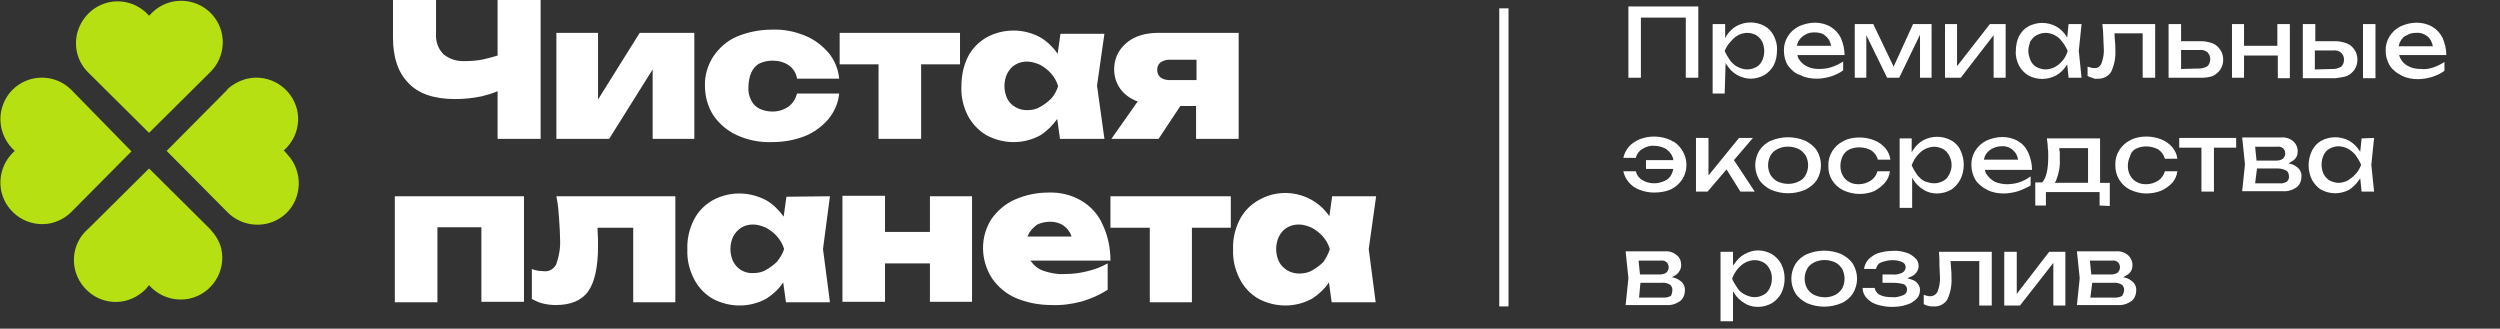
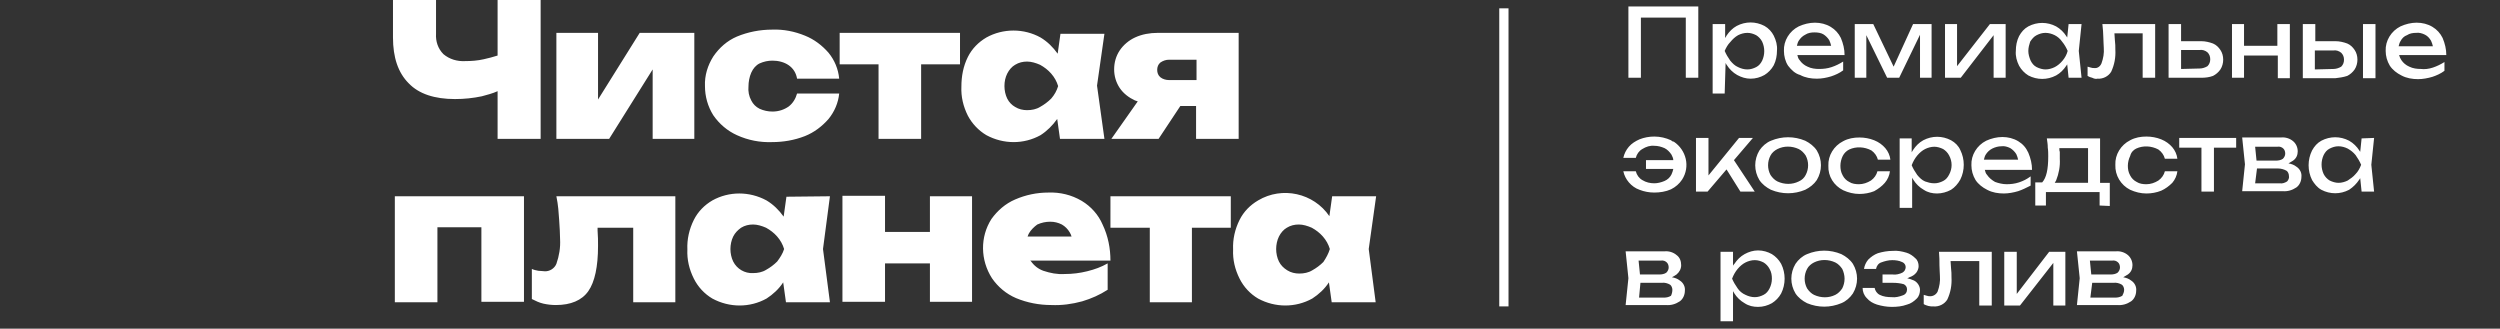
<svg xmlns="http://www.w3.org/2000/svg" id="Слой_1" x="0px" y="0px" viewBox="0 0 540.1 71" style="enable-background:new 0 0 540.1 71;" xml:space="preserve">
  <rect x="0" y="0" width="540.1" height="71" fill="#333333" stroke="none" />
  <style type="text/css"> .st0{fill:#B7E012;} .st1{fill:#FFFFFF;} </style>
-   <path class="st0" d="M19,15.6L19,15.6L19,15.6l13.2,13.1l13.1-13l0,0l0,0c3.6-3.4,3.8-9.1,0.4-12.7S36.6-0.8,33,2.6 c-0.3,0.3-0.5,0.5-0.8,0.8c-2.2-2.5-5.5-3.6-8.7-2.9c-3.5,0.8-6.1,3.5-6.9,7C16,10.5,16.9,13.5,19,15.6z" />
-   <path class="st0" d="M45.4,49.5L45.4,49.5L45.4,49.5L32.2,36.4l-13.1,13l0,0l0,0c-3.8,3.2-4.2,8.9-0.9,12.7s8.9,4.2,12.7,0.9 c0.5-0.4,0.9-0.9,1.3-1.4c2.2,2.5,5.5,3.6,8.8,2.9c4.8-1.1,7.9-5.9,6.8-10.8C47.4,52.1,46.5,50.7,45.4,49.5L45.4,49.5z" />
-   <path class="st0" d="M61.3,32.5c2.5-2.2,3.6-5.5,2.9-8.7c-1.1-4.8-5.9-7.9-10.8-6.8c-1.6,0.4-3.1,1.2-4.3,2.3l0,0v0.1l0,0L36,32.6 l13,13.1l0,0l0,0c3.4,3.6,9.1,3.8,12.7,0.5s3.8-9.1,0.5-12.7C61.9,33.1,61.6,32.8,61.3,32.5z" />
-   <path class="st0" d="M15.4,19.4L15.4,19.4L15.4,19.4c-3.5-3.5-9.2-3.5-12.7,0c-1.2,1.2-2,2.7-2.4,4.4c-0.7,3.2,0.4,6.6,2.9,8.8 c-2.5,2.2-3.6,5.5-2.9,8.8c1.1,4.8,5.9,7.9,10.8,6.8c1.6-0.4,3.1-1.2,4.3-2.4l0,0l0,0h0l13-13.1L15.4,19.4z" />
  <path class="st1" d="M88.3,18c-2.3-2.3-3.4-5.6-3.4-9.9V0h9.3v7.3c-0.1,1.6,0.4,3.2,1.6,4.4c1.3,1.1,3,1.6,4.7,1.5 c1.3,0,2.7-0.1,4-0.4c1-0.2,2-0.5,3-0.8V0h9.3v30h-9.3V19.7c-1.1,0.5-2.3,0.8-3.4,1.1c-1.9,0.4-3.8,0.6-5.8,0.6 C93.9,21.4,90.5,20.3,88.3,18z M141,15v15h9V7.1h-11.8l-9,14.4V7.1h-9V30h11.4L141,15z M164.1,13.7c0.9-0.4,1.8-0.6,2.8-0.6 c1.2,0,2.5,0.3,3.5,1c1,0.7,1.6,1.7,1.8,2.9h9.1c-0.2-2.1-1-4-2.3-5.6c-1.4-1.6-3.1-2.9-5.1-3.7c-2.2-0.9-4.6-1.4-7.1-1.3 c-2.6,0-5.2,0.5-7.6,1.5c-2.1,0.9-3.8,2.4-5.1,4.3c-1.2,1.9-1.9,4.1-1.8,6.4c0,2.2,0.6,4.4,1.8,6.3c1.3,1.9,3.1,3.4,5.1,4.3 c2.4,1.1,5,1.6,7.6,1.5c2.4,0,4.8-0.4,7.1-1.3c2-0.8,3.7-2.1,5.1-3.7c1.3-1.6,2.1-3.5,2.3-5.5h-9.1c-0.3,1.1-0.9,2.1-1.8,2.8 c-1,0.7-2.2,1.1-3.5,1.1c-1,0-1.9-0.2-2.8-0.6c-0.8-0.4-1.4-1-1.8-1.8c-0.5-0.9-0.7-2-0.6-3c0-1,0.2-2.1,0.6-3 C162.7,14.8,163.3,14.1,164.1,13.7L164.1,13.7z M189.8,30h9.2V13.9h8.4V7.1h-26v6.8h8.4L189.8,30z M213.1,29.2c-1.7-1-3.1-2.5-4-4.2 c-1-2-1.5-4.1-1.4-6.3c0-2.2,0.4-4.4,1.4-6.4c0.9-1.8,2.3-3.2,4-4.2c3.6-2,8.1-2,11.7,0c1.5,0.9,2.7,2.1,3.7,3.5l0.6-4.3h9.5 L237,18.5l1.6,11.5H229l-0.6-4.3c-1,1.4-2.2,2.6-3.6,3.5C221.2,31.2,216.8,31.2,213.1,29.2L213.1,29.2z M217,18.6 c0,0.9,0.2,1.9,0.6,2.7c0.4,0.8,1,1.4,1.7,1.8c0.8,0.5,1.7,0.7,2.6,0.7c1,0,2-0.2,2.8-0.7c0.9-0.5,1.7-1.1,2.4-1.8 c0.7-0.8,1.2-1.7,1.5-2.7c-0.3-1-0.8-1.9-1.5-2.7c-0.7-0.8-1.5-1.4-2.4-1.9c-0.9-0.4-1.9-0.7-2.8-0.7c-0.9,0-1.8,0.2-2.6,0.7 c-0.7,0.4-1.3,1.1-1.7,1.9C217.2,16.7,217,17.6,217,18.6z M240.1,30l5.7-8.1c-0.2-0.1-0.4-0.1-0.6-0.2c-1.3-0.6-2.5-1.5-3.3-2.7 c-0.8-1.2-1.2-2.6-1.2-4c0-1.5,0.4-2.9,1.2-4.1c0.8-1.2,2-2.2,3.3-2.8c1.5-0.7,3.2-1,4.9-1h17.5V30h-9.2v-7.1H255l-4.7,7.1H240.1z M250,15.1c0,0.6,0.2,1.2,0.7,1.6c0.5,0.4,1.2,0.6,1.9,0.6h5.9v-4.4h-5.9c-0.7,0-1.3,0.2-1.9,0.6C250.2,13.9,250,14.5,250,15.1z M85.3,65.3h9.2V49.1h9.5v16.1h9.2V42.4H85.3V65.3z M120.8,47.5c0.1,1.6,0.2,3,0.2,4.2c0.1,1.8-0.2,3.6-0.8,5.3 c-0.4,1-1.5,1.7-2.6,1.6c-0.4,0-0.8-0.1-1.3-0.1c-0.5-0.1-1-0.2-1.4-0.4v6.5c0.8,0.4,1.6,0.8,2.5,1c0.9,0.2,1.8,0.3,2.7,0.3 c3.2,0,5.6-1,7-3c1.4-2,2.1-5.3,2.1-9.8c0-1,0-2.1-0.1-3.3c0-0.2,0-0.4,0-0.6h7.7v16.1h9.1V42.4h-25.7 C120.6,44.3,120.7,46,120.8,47.5z M179.3,42.4l-1.5,11.4l1.5,11.5h-9.5l-0.6-4.3c-0.9,1.4-2.2,2.6-3.6,3.5c-3.6,2-8,2-11.7,0 c-1.7-1-3.1-2.5-4-4.3c-1-2-1.5-4.1-1.4-6.3c-0.1-2.2,0.4-4.4,1.4-6.4c0.9-1.8,2.3-3.2,4-4.2c3.6-2,8-2,11.7,0 c1.5,0.9,2.7,2.1,3.7,3.5l0.6-4.3L179.3,42.4z M169.4,53.8c-0.3-1-0.8-1.9-1.5-2.7c-0.7-0.8-1.5-1.4-2.4-1.9 c-0.9-0.4-1.9-0.7-2.8-0.7c-0.9,0-1.8,0.2-2.6,0.7c-0.7,0.5-1.3,1.1-1.7,1.9c-0.4,0.8-0.6,1.8-0.6,2.7c0,0.9,0.2,1.9,0.6,2.7 c0.8,1.6,2.5,2.6,4.3,2.5c1,0,2-0.2,2.8-0.7c0.9-0.5,1.7-1.1,2.4-1.8C168.5,55.7,169.1,54.8,169.4,53.8L169.4,53.8z M200.9,50.1 h-9.7v-7.8h-9.2v22.9h9.2v-8.3h9.7v8.3h9.1V42.4h-9.1V50.1z M239.9,56.3h-17.3c0,0,0,0.1,0.1,0.1c0.7,1,1.6,1.7,2.7,2.1 c1.5,0.5,3,0.8,4.6,0.7c1.7,0,3.3-0.2,4.9-0.6c1.6-0.4,3-0.9,4.4-1.7v5.7c-1.7,1.1-3.5,1.9-5.5,2.5c-2.2,0.6-4.4,0.9-6.7,0.8 c-2.6,0-5.2-0.5-7.6-1.5c-2.1-0.9-3.9-2.4-5.2-4.3c-2.5-3.9-2.6-8.9-0.1-12.8c1.3-1.8,3-3.3,5.1-4.2c2.3-1,4.7-1.5,7.2-1.5 c2.5-0.1,5,0.5,7.2,1.8c2,1.2,3.6,3,4.5,5.1C239.4,51,239.9,53.7,239.9,56.3z M222.3,50.4c-0.1,0.2-0.2,0.4-0.3,0.7h9.5 c-0.1-0.3-0.2-0.6-0.4-0.9c-0.4-0.7-1-1.3-1.7-1.7c-0.8-0.4-1.6-0.6-2.5-0.6c-1,0-1.9,0.2-2.8,0.6C223.4,49,222.7,49.7,222.3,50.4z M240,49.2h8.4v16.1h9.1V49.2h8.4v-6.8h-26V49.2z M295.7,53.8l1.5,11.5h-9.5l-0.6-4.3c-0.9,1.4-2.2,2.6-3.6,3.5c-3.6,2-8,2-11.7,0 c-1.7-1-3.1-2.5-4-4.3c-1-2-1.5-4.1-1.4-6.3c-0.1-2.2,0.4-4.4,1.4-6.4c0.9-1.8,2.3-3.2,4-4.2c5.2-3.1,12-1.6,15.4,3.4l0.6-4.3h9.5 L295.7,53.8z M287.3,53.8c-0.3-1-0.8-1.9-1.5-2.7c-0.7-0.8-1.5-1.4-2.4-1.9c-0.9-0.4-1.9-0.7-2.8-0.7c-0.9,0-1.8,0.2-2.6,0.7 c-0.7,0.4-1.3,1.1-1.7,1.9c-0.4,0.8-0.6,1.8-0.6,2.7c0,0.9,0.2,1.9,0.6,2.7c0.4,0.8,1,1.4,1.8,1.9c0.8,0.5,1.7,0.7,2.6,0.7 c1,0,2-0.2,2.8-0.7c0.9-0.5,1.7-1.1,2.4-1.8C286.5,55.7,287,54.8,287.3,53.8L287.3,53.8z M366.9,16.8V1.4h-15.1v15.4h2.7v-13h9.7v13 L366.9,16.8z M372.6,20.2H370v-15h2.7v3c0.1-0.1,0.2-0.3,0.3-0.5c0.6-0.9,1.3-1.6,2.2-2.1c1.9-1,4.1-1,6,0c0.9,0.5,1.6,1.3,2,2.1 c0.5,1,0.8,2.1,0.7,3.2c0,1.1-0.2,2.2-0.7,3.2c-0.5,0.9-1.2,1.6-2,2.1c-0.9,0.5-1.9,0.8-3,0.8c-1,0-2-0.3-2.9-0.8 c-0.9-0.5-1.7-1.3-2.2-2.1c-0.1-0.1-0.2-0.3-0.3-0.5L372.6,20.2z M372.6,11c0.3,0.7,0.7,1.4,1.2,2.1c0.5,0.6,1,1.1,1.7,1.4 c0.6,0.3,1.3,0.5,2,0.5c0.7,0,1.3-0.2,1.9-0.5c0.6-0.3,1-0.8,1.3-1.4c0.6-1.3,0.6-2.8,0-4.1c-0.3-0.6-0.8-1.1-1.3-1.4 c-0.6-0.3-1.2-0.5-1.9-0.5c-0.7,0-1.4,0.2-2,0.5c-0.7,0.4-1.2,0.9-1.7,1.5C373.3,9.6,372.9,10.3,372.6,11z M386.3,14.2 c-0.6-0.9-0.9-2.1-0.9-3.2c-0.1-2.2,1.2-4.3,3.2-5.3c1.1-0.5,2.3-0.8,3.5-0.8c1.2,0,2.4,0.3,3.4,0.9c1,0.6,1.7,1.4,2.2,2.4 c0.5,1.2,0.8,2.4,0.8,3.7h-10.2c0.1,0.4,0.2,0.8,0.5,1.1c0.4,0.6,1,1.1,1.7,1.4c0.8,0.4,1.7,0.5,2.5,0.5c0.9,0,1.8-0.1,2.7-0.4 c0.9-0.3,1.7-0.7,2.5-1.2v1.9c-0.8,0.6-1.7,1-2.6,1.3c-1,0.3-2,0.5-3.1,0.5c-1.2,0-2.5-0.2-3.6-0.8C387.8,15.9,387,15.1,386.3,14.2 L386.3,14.2z M388.6,8.8c-0.2,0.3-0.3,0.7-0.4,1.1h7.4c-0.1-0.4-0.2-0.8-0.4-1.2c-0.3-0.5-0.8-1-1.3-1.3C393.4,7.1,392.7,7,392,7 c-0.7,0-1.4,0.1-2,0.5C389.4,7.8,389,8.2,388.6,8.8L388.6,8.8z M403.2,7.6l4.5,9.2h2.6l4.5-9.3v9.3h2.5V5.2h-4l-4.2,9.2l-4.4-9.2h-4 v11.6h2.5L403.2,7.6z M430.7,7.6v9.2h2.6V5.2h-3.4l-7.1,9.1V5.2h-2.6v11.6h3.4L430.7,7.6z M436.2,14.2c-0.5-1-0.8-2.1-0.7-3.2 c0-1.1,0.2-2.2,0.7-3.2c0.5-0.9,1.1-1.6,2-2.1c1.9-1,4.1-1,6,0c0.9,0.5,1.7,1.3,2.2,2.1c0.1,0.1,0.1,0.2,0.2,0.3l0.3-2.9h2.8 l-0.6,5.8l0.6,5.8h-2.8l-0.3-2.9l-0.2,0.3c-0.6,0.9-1.3,1.6-2.2,2.1c-1.9,1-4.1,1-6,0C437.4,15.8,436.7,15.1,436.2,14.2L436.2,14.2z M438.2,11c0,0.7,0.2,1.4,0.5,2.1c0.3,0.6,0.7,1.1,1.3,1.4c0.6,0.3,1.3,0.5,1.9,0.5c0.7,0,1.4-0.2,2-0.5c0.6-0.3,1.2-0.8,1.7-1.4 c0.5-0.6,0.9-1.3,1.1-2.1c-0.3-0.7-0.7-1.4-1.2-2c-0.4-0.6-1-1.1-1.6-1.4c-0.6-0.3-1.3-0.5-2-0.5c-0.7,0-1.3,0.2-1.9,0.5 c-0.6,0.3-1,0.8-1.4,1.4C438.4,9.6,438.2,10.3,438.2,11L438.2,11z M453.1,17c1.2,0.1,2.4-0.5,3-1.5c0.7-1.5,1-3.1,0.9-4.8 c0-0.6,0-1.3-0.1-2c0-0.5-0.1-1-0.1-1.5h6.1v9.6h2.7V5.2h-11.4c0.1,1,0.2,2,0.2,2.8c0,0.9,0.1,1.7,0.1,2.3c0.1,1.2-0.1,2.3-0.5,3.4 c-0.3,0.7-0.9,1.1-1.6,1c-0.2,0-0.4,0-0.7-0.1c-0.2-0.1-0.5-0.1-0.7-0.2v2c0.3,0.2,0.6,0.3,1,0.4C452.4,17,452.8,17.1,453.1,17 L453.1,17z M475.6,16.8h-7.1V5.2h2.7v3.7h4.4c0.8,0,1.7,0.2,2.5,0.5c0.7,0.3,1.2,0.8,1.6,1.4c0.4,0.6,0.6,1.3,0.6,2.1 c0,0.7-0.2,1.5-0.6,2.1c-0.4,0.6-1,1.1-1.6,1.4C477.3,16.7,476.4,16.8,475.6,16.8L475.6,16.8z M475.2,14.8c0.6,0,1.2-0.2,1.7-0.5 c0.4-0.4,0.6-0.9,0.6-1.5c0-0.6-0.2-1.1-0.6-1.5c-0.5-0.4-1.1-0.6-1.7-0.5h-4v4.1L475.2,14.8z M484.8,12h7.3v4.9h2.6V5.2H492v4.7 h-7.2V5.2h-2.6v11.6h2.6L484.8,12z M504.5,16.9h-7V5.2h2.7v3.7h4.4c0.8,0,1.7,0.2,2.5,0.5c0.7,0.3,1.2,0.8,1.6,1.4 c0.4,0.6,0.6,1.3,0.6,2.1c0,0.7-0.2,1.5-0.6,2.1c-0.4,0.6-1,1.1-1.6,1.4C506.2,16.7,505.3,16.8,504.5,16.9L504.5,16.9z M504.1,14.9 c0.6,0,1.2-0.2,1.7-0.5c0.4-0.4,0.6-0.9,0.6-1.5c0-0.6-0.2-1.1-0.6-1.5c-0.5-0.4-1.1-0.6-1.7-0.5h-4v4.1L504.1,14.9z M510.5,16.9 h2.7V5.2h-2.7V16.9z M525.6,14.6c0.9-0.3,1.7-0.7,2.5-1.2v1.9c-0.8,0.6-1.7,1-2.6,1.3c-1,0.3-2.1,0.5-3.1,0.5 c-1.2,0-2.5-0.2-3.6-0.8c-1-0.5-1.9-1.2-2.5-2.1c-0.6-1-0.9-2.1-0.9-3.2c-0.1-2.2,1.2-4.3,3.2-5.3c1.1-0.5,2.3-0.8,3.5-0.8 c1.2,0,2.4,0.3,3.4,0.9c1,0.6,1.7,1.4,2.2,2.4c0.5,1.2,0.8,2.4,0.8,3.7h-10.2c0.1,0.4,0.3,0.8,0.5,1.1c0.4,0.6,1,1.1,1.7,1.4 c0.8,0.4,1.7,0.5,2.5,0.5C523.8,15,524.7,14.9,525.6,14.6L525.6,14.6z M518.6,8.9c-0.2,0.3-0.3,0.7-0.4,1.1h7.4 c-0.1-0.4-0.2-0.8-0.4-1.2c-0.3-0.5-0.7-1-1.3-1.3c-0.6-0.3-1.3-0.5-1.9-0.4c-0.7,0-1.4,0.1-2,0.5C519.4,7.8,518.9,8.3,518.6,8.9 L518.6,8.9z M361,30.3c-1.1-0.5-2.3-0.8-3.6-0.8c-1.1,0-2.2,0.2-3.2,0.6c-0.9,0.4-1.7,0.9-2.3,1.6c-0.6,0.7-1,1.5-1.2,2.4h2.7 c0.2-0.8,0.7-1.5,1.4-1.9c0.8-0.5,1.7-0.8,2.6-0.7c0.8,0,1.5,0.2,2.2,0.5c0.6,0.3,1.1,0.8,1.5,1.4c0.2,0.4,0.4,0.8,0.4,1.2h-5.9v1.9 h5.9c-0.1,0.4-0.2,0.8-0.4,1.2c-0.3,0.6-0.8,1.1-1.5,1.4c-0.7,0.3-1.5,0.5-2.2,0.5c-0.9,0-1.8-0.2-2.6-0.7c-0.7-0.4-1.2-1.1-1.4-1.9 h-2.7c0.2,0.9,0.6,1.7,1.2,2.4c0.6,0.7,1.4,1.3,2.3,1.6c1,0.4,2.1,0.6,3.2,0.6c1.2,0,2.5-0.2,3.6-0.7c1-0.5,1.8-1.2,2.4-2.1 c1.8-2.8,0.9-6.4-1.8-8.2C361.4,30.6,361.2,30.5,361,30.3L361,30.3z M376,41.4h3.1l-4.5-6.8l4.1-4.8h-3l-6.6,8.1v-8.1h-2.7v11.6h2.5 l4.1-4.8L376,41.4z M390,41c-2.4,1-5,1-7.4,0c-1-0.5-1.9-1.2-2.5-2.1c-1.2-2-1.2-4.4,0-6.4c0.6-0.9,1.5-1.7,2.5-2.1c2.4-1,5-1,7.4,0 c1,0.5,1.9,1.2,2.5,2.1c1.2,2,1.2,4.4,0,6.4C391.9,39.8,391,40.5,390,41z M390.1,37.8c0.7-1.3,0.7-2.9,0-4.2 c-0.4-0.6-0.9-1.1-1.5-1.4c-1.5-0.7-3.2-0.7-4.6,0c-0.6,0.3-1.2,0.8-1.5,1.4c-0.7,1.3-0.7,2.9,0,4.2c0.4,0.6,0.9,1.1,1.5,1.4 c1.5,0.7,3.2,0.7,4.6,0C389.3,38.9,389.8,38.4,390.1,37.8L390.1,37.8z M407.2,39.5c0.6-0.7,1-1.6,1.1-2.5h-2.7 c-0.2,0.8-0.7,1.5-1.4,2c-0.8,0.5-1.7,0.8-2.6,0.8c-0.7,0-1.5-0.1-2.1-0.5c-0.6-0.3-1.1-0.8-1.4-1.4c-0.4-0.7-0.5-1.4-0.5-2.1 c0-0.7,0.2-1.5,0.5-2.1c0.3-0.6,0.8-1.1,1.4-1.4c1.5-0.7,3.3-0.6,4.8,0.2c0.7,0.5,1.2,1.2,1.4,2h2.7c-0.1-0.9-0.5-1.8-1.1-2.5 c-0.6-0.7-1.4-1.3-2.4-1.7c-1-0.4-2.1-0.6-3.2-0.6c-1.2,0-2.4,0.2-3.5,0.8c-2,1-3.3,3.1-3.2,5.3c-0.1,2.3,1.2,4.3,3.2,5.3 c1.1,0.5,2.3,0.8,3.5,0.8c1.1,0,2.2-0.2,3.2-0.6C405.8,40.8,406.6,40.2,407.2,39.5L407.2,39.5z M418.5,41.8c-1,0-2-0.2-2.9-0.8 c-0.9-0.5-1.7-1.3-2.2-2.1c-0.1-0.2-0.2-0.3-0.3-0.5v6.5h-2.7v-15h2.6v3l0.3-0.5c0.6-0.9,1.3-1.6,2.2-2.1c1.9-1,4.1-1,6,0 c0.9,0.5,1.6,1.2,2,2.1c1,2,1,4.4,0,6.4c-0.5,0.9-1.2,1.7-2,2.2C420.6,41.5,419.5,41.8,418.5,41.8L418.5,41.8z M417.9,39.6 c0.7,0,1.3-0.2,1.9-0.5c0.6-0.3,1-0.8,1.3-1.4c0.7-1.3,0.7-2.8,0-4.1c-0.3-0.6-0.8-1.1-1.3-1.4c-0.6-0.3-1.3-0.5-1.9-0.5 c-0.7,0-1.4,0.2-2,0.5c-0.6,0.3-1.2,0.8-1.7,1.4c-0.5,0.6-0.9,1.3-1.2,2.1c0.3,0.7,0.7,1.4,1.2,2.1c0.5,0.6,1,1.1,1.7,1.4 C416.5,39.4,417.1,39.6,417.9,39.6L417.9,39.6z M436,41.3c-1,0.3-2.1,0.5-3.1,0.5c-1.2,0-2.5-0.2-3.6-0.8c-1-0.5-1.9-1.2-2.5-2.1 c-0.6-1-0.9-2.1-0.9-3.2c-0.1-2.2,1.2-4.3,3.2-5.3c1.1-0.5,2.3-0.8,3.5-0.8c1.2,0,2.4,0.3,3.4,0.9c1,0.6,1.7,1.4,2.2,2.5 c0.5,1.2,0.8,2.4,0.8,3.7h-10.2c0.1,0.4,0.2,0.8,0.5,1.1c0.4,0.6,1,1.1,1.7,1.5c0.8,0.3,1.7,0.5,2.5,0.5c0.9,0,1.8-0.1,2.7-0.4 c0.9-0.3,1.7-0.7,2.5-1.3v2C437.7,40.6,436.9,41,436,41.3L436,41.3z M429,33.4c-0.2,0.3-0.3,0.7-0.4,1.1h7.4 c-0.1-0.4-0.2-0.8-0.4-1.2c-0.3-0.5-0.8-1-1.3-1.3c-0.6-0.3-1.3-0.5-1.9-0.4c-0.7,0-1.4,0.2-2,0.5C429.8,32.4,429.3,32.9,429,33.4z M453.6,44.4v-2.9H442v2.9h-2.3v-5h1.5c0.9-1,1.3-2.8,1.3-5.6c0-0.6,0-1.3-0.1-1.9c0-0.7-0.1-1.3-0.2-2h11.5v9.6h2.1v5L453.6,44.4z M445,34.3c0.1,1.6-0.2,3.2-0.8,4.7c-0.1,0.2-0.2,0.3-0.3,0.5h7.2v-7.5h-6.2c0,0.3,0,0.6,0.1,0.8C445,33.3,445,33.8,445,34.3z M461.5,32.1c1.5-0.7,3.3-0.6,4.8,0.2c0.7,0.5,1.2,1.2,1.4,2h2.7c-0.1-0.9-0.5-1.8-1.1-2.5c-0.6-0.7-1.4-1.3-2.4-1.7 c-1-0.4-2.1-0.6-3.2-0.6c-1.2,0-2.4,0.2-3.5,0.8c-2,1-3.3,3.1-3.2,5.3c-0.1,2.3,1.2,4.4,3.2,5.4c1.1,0.5,2.3,0.8,3.5,0.8 c1.1,0,2.2-0.2,3.2-0.6c0.9-0.4,1.7-1,2.4-1.7c0.6-0.7,1-1.6,1.1-2.5h-2.7c-0.2,0.8-0.7,1.5-1.4,2c-0.8,0.5-1.7,0.8-2.6,0.8 c-0.7,0-1.5-0.1-2.1-0.5c-0.6-0.3-1.1-0.8-1.4-1.4c-0.4-0.7-0.5-1.4-0.5-2.1c0-0.7,0.2-1.5,0.5-2.1 C460.4,32.9,460.9,32.4,461.5,32.1L461.5,32.1z M470.8,31.9h4.8v9.5h2.7v-9.5h4.8v-2.1h-12.3L470.8,31.9z M497.2,38.2 c0,0.9-0.4,1.8-1.1,2.3c-0.9,0.6-1.9,0.9-3,0.8h-8.7l0.6-5.8l-0.6-5.8h8.4c0.9-0.1,1.9,0.2,2.6,0.8c0.6,0.5,1,1.3,1,2.2 c0,0.8-0.3,1.5-1,2c-0.3,0.2-0.7,0.4-1,0.6c0.6,0.1,1.2,0.3,1.7,0.7C496.9,36.5,497.3,37.4,497.2,38.2L497.2,38.2z M492,31.7h-4.8 l0.3,3h4.2c0.5,0,1.1-0.1,1.5-0.4c0.3-0.3,0.5-0.7,0.5-1.1c0-0.4-0.1-0.8-0.4-1.1C493,31.8,492.5,31.6,492,31.7z M494.5,38 c0-0.4-0.2-0.9-0.5-1.1c-0.5-0.3-1.2-0.5-1.8-0.5h-4.6l-0.4,3.2h5.3c0.6,0.1,1.1-0.1,1.6-0.4C494.4,38.9,494.6,38.4,494.5,38z M512.9,29.8l-0.6,5.8l0.6,5.8h-2.7l-0.3-2.9c-0.1,0.1-0.1,0.2-0.2,0.3c-0.6,0.9-1.3,1.6-2.2,2.2c-1.9,1-4.1,1-6,0 c-0.9-0.5-1.5-1.3-2-2.1c-1-2-1-4.4,0-6.4c0.5-0.9,1.1-1.6,2-2.1c1.9-1,4.1-1,6,0c0.9,0.5,1.7,1.3,2.2,2.1c0.1,0.1,0.1,0.2,0.2,0.3 l0.3-2.9L512.9,29.8z M510.1,35.6c-0.3-0.7-0.7-1.4-1.2-2.1c-0.5-0.6-1-1-1.7-1.4c-0.6-0.3-1.3-0.5-2-0.5c-0.7,0-1.3,0.2-1.9,0.5 c-0.6,0.3-1,0.8-1.3,1.4c-0.6,1.3-0.6,2.8,0,4.1c0.3,0.6,0.8,1.1,1.3,1.4c0.6,0.3,1.3,0.5,1.9,0.5c0.7,0,1.4-0.2,2-0.5 c0.6-0.4,1.2-0.8,1.7-1.4C509.4,37.1,509.8,36.4,510.1,35.6L510.1,35.6z M364,62.8c0,0.9-0.4,1.8-1.1,2.3c-0.9,0.6-1.9,0.9-3,0.8 h-8.7l0.6-5.8l-0.6-5.8h8.4c0.9-0.1,1.9,0.2,2.6,0.8c0.7,0.5,1,1.3,1,2.2c0,0.8-0.4,1.5-1,2c-0.3,0.2-0.6,0.4-1,0.6 c0.6,0.1,1.2,0.3,1.7,0.7C363.7,61.1,364.1,62,364,62.8z M358.8,56.3H354l0.3,3h4.2c0.5,0,1.1-0.1,1.5-0.4c0.3-0.3,0.5-0.7,0.5-1.1 c0-0.4-0.1-0.8-0.4-1.1C359.8,56.4,359.3,56.2,358.8,56.3L358.8,56.3z M361.3,62.6c0-0.4-0.2-0.9-0.5-1.1c-0.5-0.3-1.2-0.5-1.8-0.4 h-4.6l-0.3,3.2h5.3c0.6,0,1.1-0.1,1.6-0.4C361.2,63.5,361.3,63,361.3,62.6L361.3,62.6z M384.8,57c1,2,1,4.4,0,6.4 c-0.5,0.9-1.2,1.6-2,2.1c-0.9,0.5-1.9,0.8-3,0.8c-1,0-2-0.2-2.9-0.8c-0.9-0.5-1.7-1.3-2.2-2.1l-0.3-0.5v6.5h-2.7v-15h2.7v3 c0.1-0.2,0.2-0.3,0.3-0.4c0.6-0.9,1.3-1.6,2.2-2.1c0.9-0.5,1.9-0.8,2.9-0.8c1.1,0,2.1,0.3,3,0.8C383.6,55.4,384.3,56.1,384.8,57 L384.8,57z M382.8,60.2c0-0.7-0.1-1.4-0.5-2.1c-0.3-0.6-0.8-1.1-1.3-1.4c-0.6-0.3-1.2-0.5-1.9-0.5c-0.7,0-1.4,0.2-2,0.5 c-0.6,0.3-1.2,0.8-1.7,1.4c-0.5,0.6-0.9,1.3-1.2,2.1c0.3,0.7,0.7,1.4,1.2,2.1c0.4,0.6,1,1.1,1.7,1.4c0.6,0.3,1.3,0.5,2,0.5 c0.7,0,1.3-0.2,1.9-0.5c0.6-0.3,1-0.8,1.3-1.4C382.6,61.7,382.8,61,382.8,60.2L382.8,60.2z M400.3,57c1.2,2,1.2,4.4,0,6.4 c-0.6,0.9-1.5,1.7-2.5,2.1c-2.4,1-5,1-7.4,0c-1-0.5-1.9-1.2-2.5-2.1c-1.2-2-1.2-4.4,0-6.4c0.6-0.9,1.5-1.7,2.5-2.1c2.4-1,5-1,7.4,0 C398.8,55.4,399.7,56.1,400.3,57L400.3,57z M398.5,60.2c0-0.7-0.2-1.5-0.5-2.1c-0.4-0.6-0.9-1.1-1.5-1.4c-1.5-0.7-3.2-0.7-4.6,0 c-0.6,0.3-1.2,0.8-1.5,1.4c-0.7,1.3-0.7,2.9,0,4.2c0.4,0.6,0.9,1.1,1.5,1.4c1.5,0.7,3.2,0.7,4.6,0c0.6-0.3,1.1-0.8,1.5-1.4 C398.3,61.7,398.5,61,398.5,60.2L398.5,60.2z M413.5,60.6c-0.5-0.2-1-0.4-1.5-0.5c0.2,0,0.3-0.1,0.5-0.2c0.6-0.2,1.1-0.5,1.5-1 c0.3-0.4,0.5-0.9,0.5-1.4c0-0.6-0.2-1.3-0.7-1.7c-0.5-0.5-1.2-1-1.9-1.2c-1-0.3-2-0.5-3-0.4c-1.1,0-2.2,0.2-3.2,0.5 c-0.8,0.3-1.5,0.8-2.1,1.4c-0.5,0.6-0.8,1.3-0.9,2h2.6c0.1-0.6,0.5-1.2,1.1-1.4c0.8-0.3,1.6-0.5,2.4-0.5c0.7,0,1.5,0.1,2.1,0.4 c0.6,0.2,1,0.9,0.7,1.6c-0.1,0.3-0.3,0.5-0.6,0.7c-0.6,0.3-1.4,0.5-2.1,0.4h-2.2v1.8h2.3c0.8,0,1.6,0.1,2.3,0.3 c0.4,0.2,0.7,0.6,0.7,1.1c0,0.6-0.3,1.1-0.9,1.3c-0.8,0.3-1.6,0.5-2.4,0.4c-0.9,0-1.8-0.1-2.6-0.5c-0.6-0.3-1-0.9-1.1-1.5h-2.6 c0,0.8,0.3,1.6,0.9,2.2c0.6,0.7,1.3,1.1,2.2,1.4c1,0.3,2.1,0.5,3.2,0.5c1.1,0,2.2-0.1,3.3-0.5c0.8-0.2,1.5-0.7,2.1-1.3 c0.5-0.5,0.7-1.2,0.7-1.9C414.8,61.9,414.3,61,413.5,60.6L413.5,60.6z M419,57.3c0,0.9,0.1,1.7,0.1,2.3c0.1,1.2-0.1,2.3-0.5,3.4 c-0.3,0.6-0.9,1-1.6,1c-0.2,0-0.4,0-0.7-0.1c-0.2-0.1-0.5-0.1-0.7-0.2v2c0.3,0.2,0.7,0.3,1,0.4c0.4,0.1,0.7,0.1,1.1,0.1 c1.2,0.1,2.4-0.5,3-1.5c0.7-1.5,1-3.1,0.9-4.8c0-0.6,0-1.3-0.1-2c0-0.5-0.1-1-0.1-1.5h6.2V66h2.7V54.4h-11.4 C419,55.5,419,56.4,419,57.3L419,57.3z M435.7,63.5v-9.1H433V66h3.4l7.2-9.2V66h2.6V54.4h-3.5L435.7,63.5z M461.5,62.8 c0,0.9-0.4,1.8-1.1,2.3c-0.9,0.6-1.9,0.9-3,0.8h-8.7l0.6-5.8l-0.6-5.8h8.4c0.9-0.1,1.9,0.2,2.6,0.8c0.6,0.5,1,1.3,1,2.2 c0,0.8-0.3,1.5-1,2c-0.3,0.2-0.7,0.4-1,0.6c0.6,0.1,1.2,0.3,1.7,0.7C461.2,61.1,461.6,62,461.5,62.8L461.5,62.8z M456.3,56.3h-4.8 l0.3,3h4.2c0.5,0,1.1-0.1,1.5-0.4c0.3-0.3,0.5-0.7,0.5-1.1c0-0.4-0.1-0.8-0.4-1.1C457.3,56.4,456.8,56.2,456.3,56.3L456.3,56.3z M458.9,62.6c0-0.4-0.2-0.9-0.5-1.1c-0.5-0.3-1.2-0.5-1.8-0.4h-4.6l-0.4,3.2h5.3c0.6,0,1.1-0.1,1.6-0.4 C458.7,63.5,458.9,63.1,458.9,62.6L458.9,62.6z M325.9,1.8h-2v64.4h2V1.8z" />
</svg>